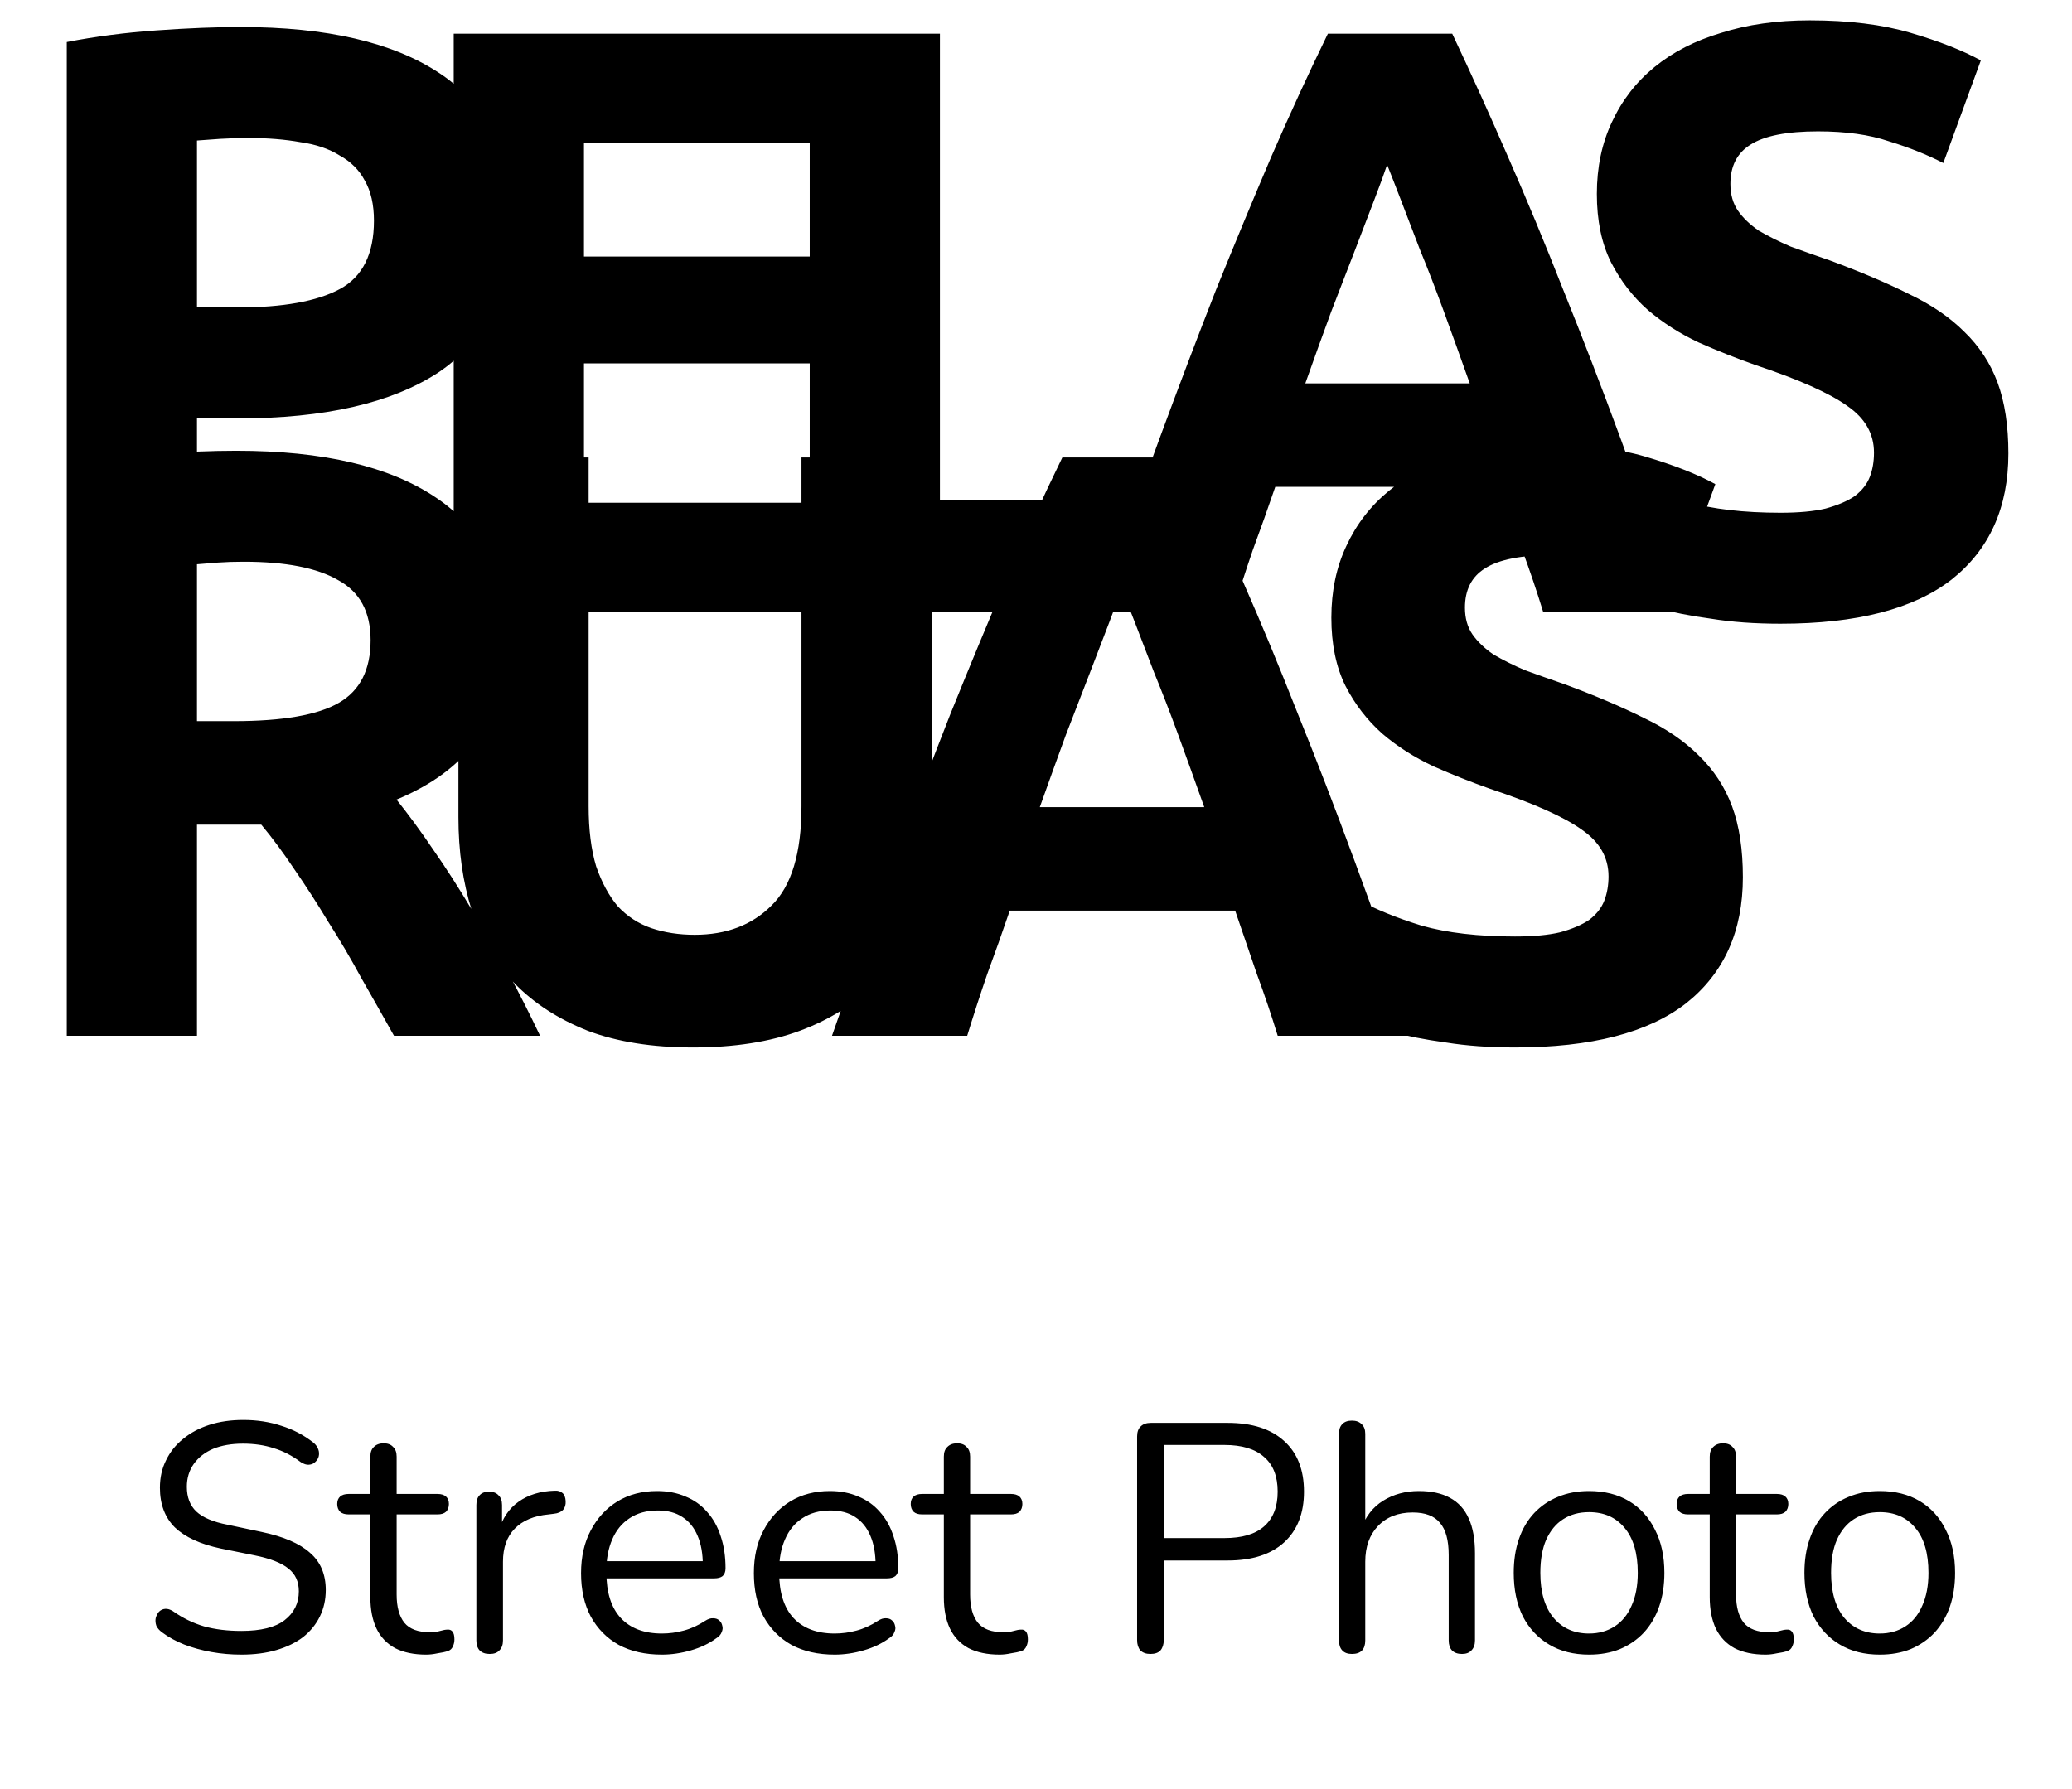
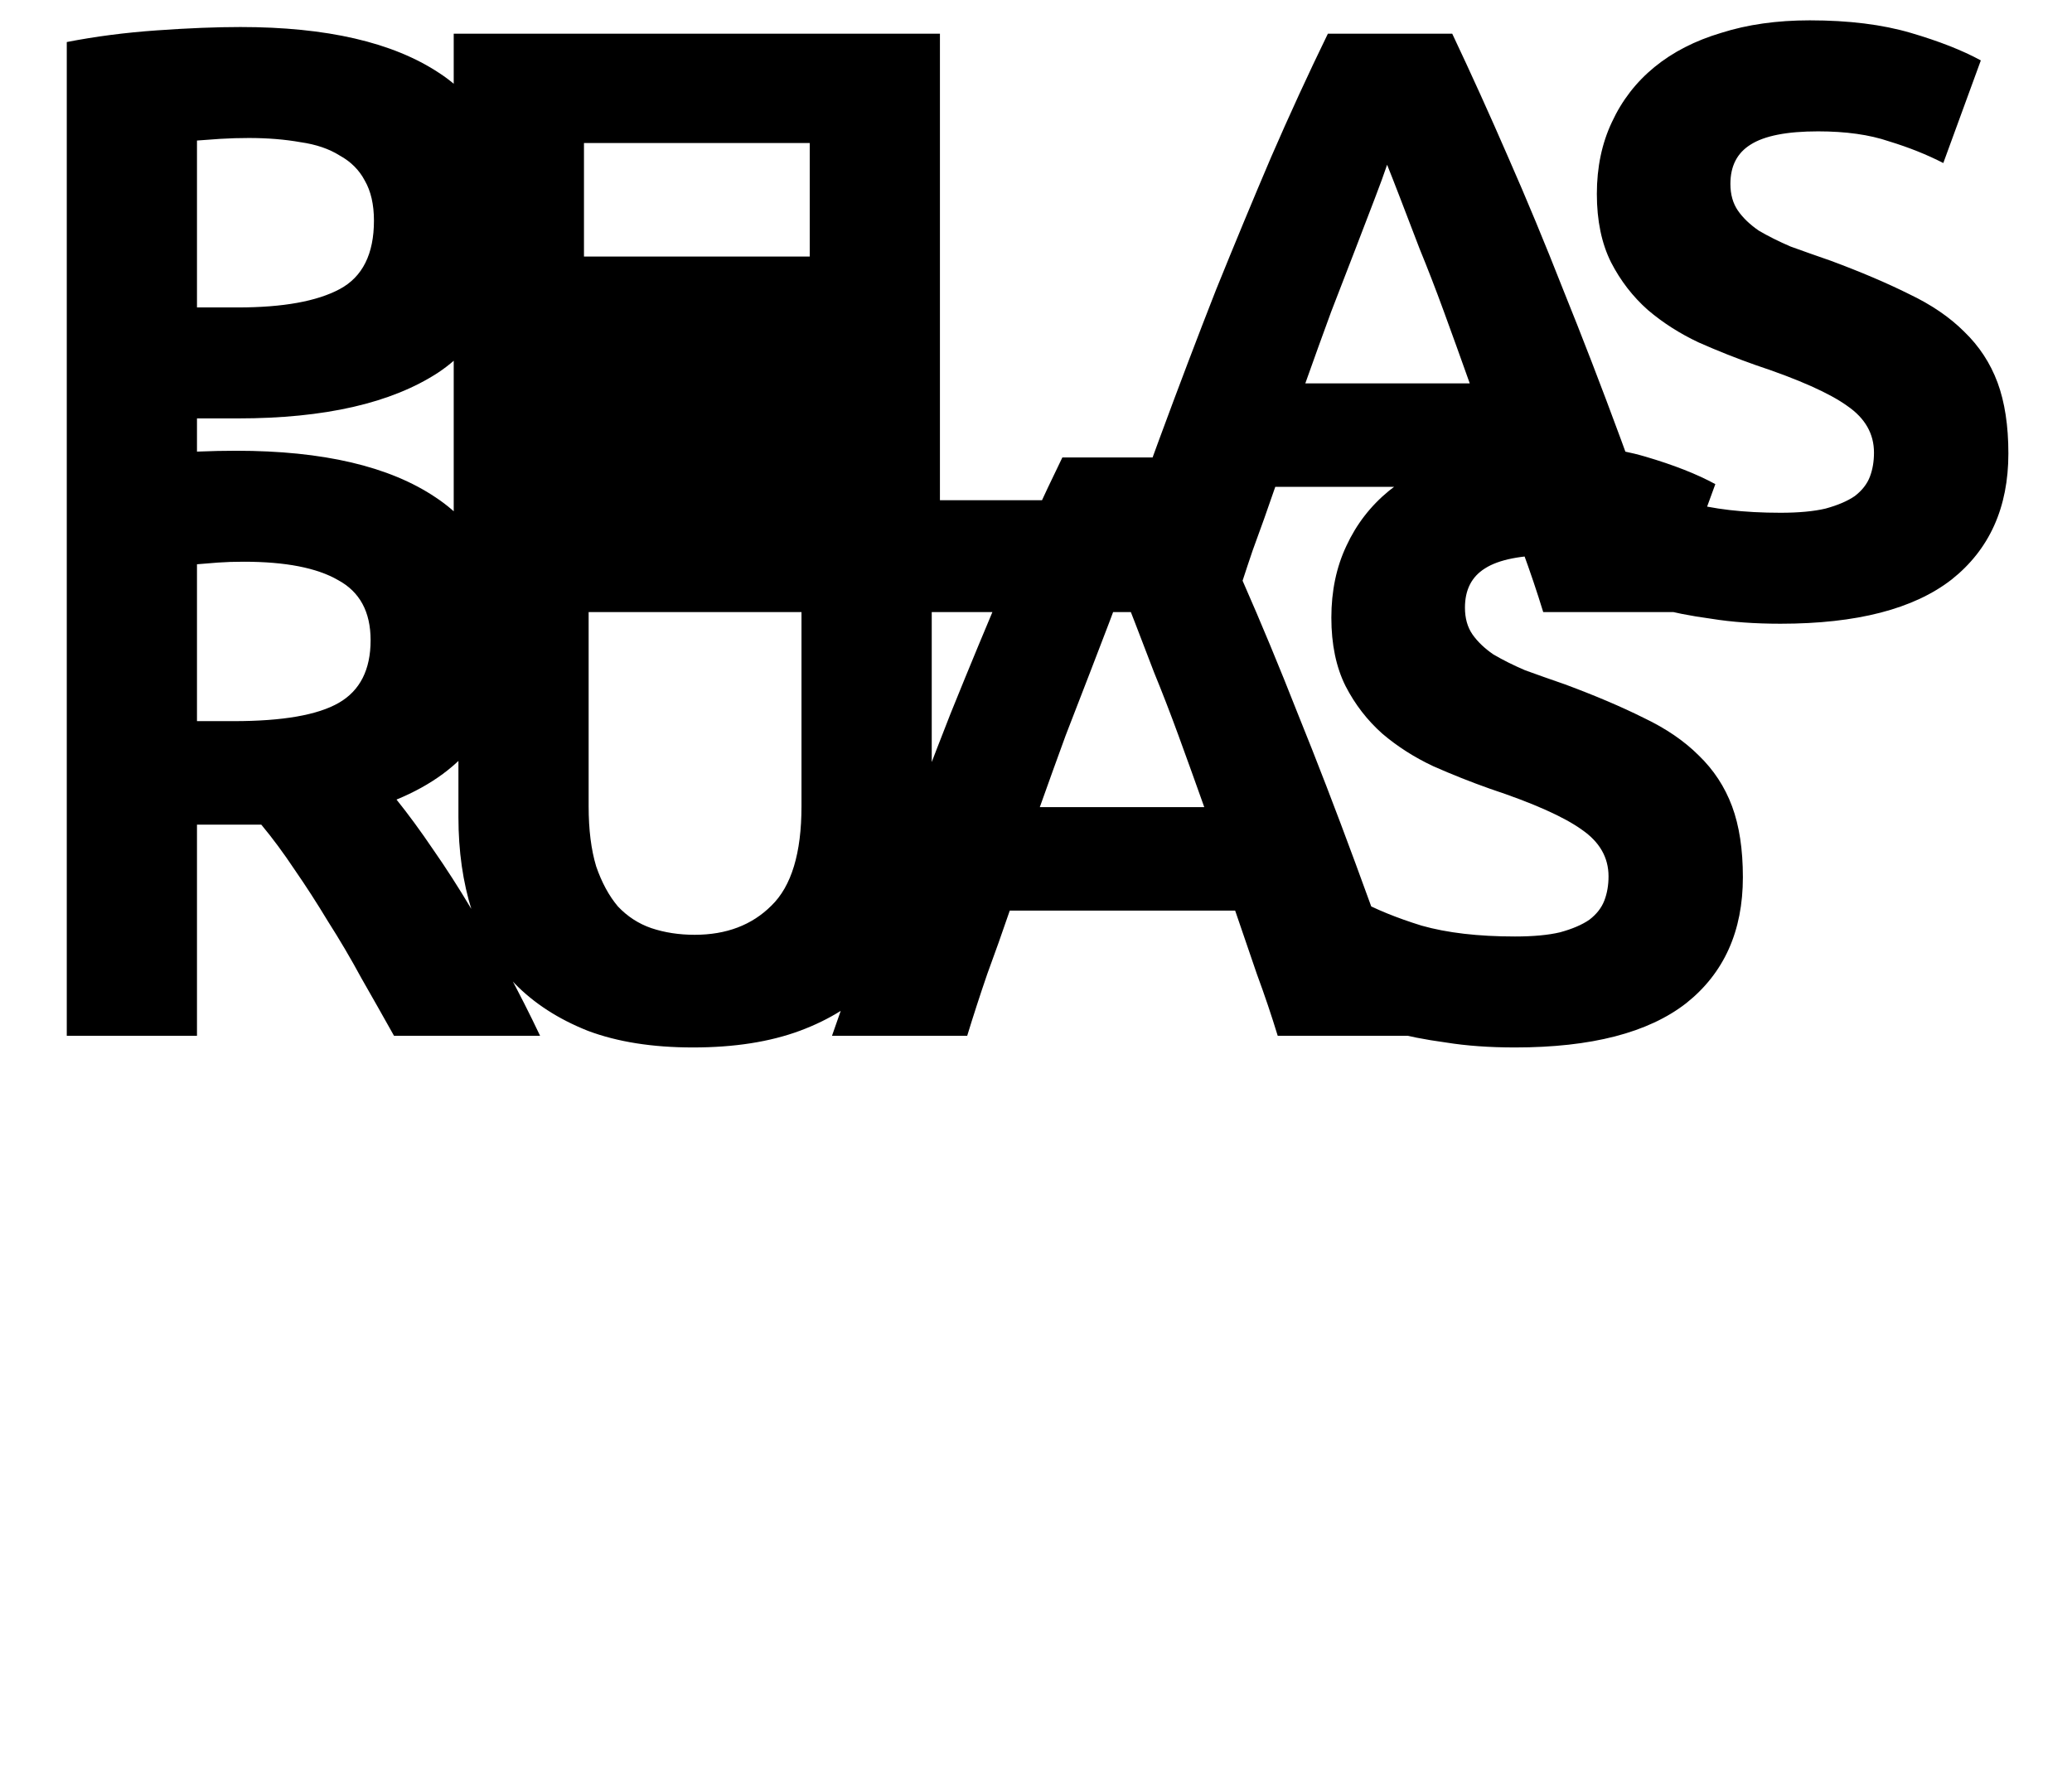
<svg xmlns="http://www.w3.org/2000/svg" width="44" height="38" viewBox="0 0 44 38" fill="none">
-   <path d="M5.105 0.574C6.937 0.574 8.343 0.899 9.324 1.549C10.305 2.187 10.795 3.239 10.795 4.704C10.795 6.181 10.299 7.251 9.306 7.913C8.314 8.562 6.896 8.887 5.052 8.887H4.183V13H1.418V0.893C2.021 0.775 2.659 0.692 3.333 0.645C4.006 0.597 4.597 0.574 5.105 0.574ZM5.282 2.931C5.082 2.931 4.881 2.937 4.68 2.949C4.491 2.961 4.325 2.973 4.183 2.985V6.53H5.052C6.009 6.53 6.73 6.4 7.215 6.14C7.699 5.88 7.941 5.395 7.941 4.686C7.941 4.344 7.876 4.06 7.746 3.835C7.628 3.611 7.451 3.434 7.215 3.304C6.99 3.162 6.712 3.067 6.381 3.02C6.051 2.961 5.684 2.931 5.282 2.931ZM9.635 13V0.716H17.931V3.038H12.401V5.449H17.311V7.718H12.401V10.678H18.339V13H9.635ZM25.402 10.625V13H17.195V0.716H19.96V10.625H25.402ZM32.771 13C32.641 12.575 32.493 12.137 32.328 11.688C32.174 11.239 32.021 10.79 31.867 10.341H27.081C26.927 10.79 26.768 11.239 26.602 11.688C26.449 12.137 26.307 12.575 26.177 13H23.305C23.766 11.676 24.203 10.453 24.617 9.331C25.031 8.208 25.433 7.15 25.822 6.158C26.224 5.165 26.614 4.225 26.992 3.339C27.382 2.441 27.784 1.566 28.198 0.716H30.839C31.241 1.566 31.637 2.441 32.027 3.339C32.417 4.225 32.807 5.165 33.197 6.158C33.598 7.15 34.006 8.208 34.42 9.331C34.833 10.453 35.271 11.676 35.731 13H32.771ZM29.456 3.499C29.397 3.676 29.309 3.918 29.191 4.225C29.072 4.533 28.936 4.887 28.783 5.289C28.629 5.691 28.458 6.134 28.269 6.619C28.091 7.103 27.908 7.611 27.719 8.143H31.211C31.022 7.611 30.839 7.103 30.662 6.619C30.485 6.134 30.313 5.691 30.148 5.289C29.994 4.887 29.858 4.533 29.74 4.225C29.622 3.918 29.527 3.676 29.456 3.499ZM37.81 10.891C38.2 10.891 38.519 10.861 38.767 10.802C39.027 10.731 39.234 10.642 39.388 10.536C39.541 10.418 39.648 10.282 39.707 10.128C39.766 9.975 39.795 9.803 39.795 9.614C39.795 9.212 39.606 8.882 39.228 8.622C38.85 8.35 38.2 8.06 37.278 7.753C36.876 7.611 36.475 7.452 36.073 7.274C35.671 7.085 35.311 6.855 34.992 6.583C34.672 6.299 34.413 5.963 34.212 5.573C34.011 5.171 33.91 4.686 33.91 4.119C33.91 3.552 34.017 3.044 34.229 2.595C34.442 2.134 34.743 1.744 35.133 1.425C35.523 1.106 35.996 0.863 36.551 0.698C37.107 0.521 37.733 0.432 38.431 0.432C39.258 0.432 39.973 0.521 40.575 0.698C41.178 0.875 41.674 1.07 42.064 1.283L41.267 3.463C40.924 3.286 40.54 3.132 40.114 3.002C39.701 2.861 39.199 2.79 38.608 2.79C37.946 2.79 37.467 2.884 37.172 3.073C36.888 3.251 36.746 3.528 36.746 3.906C36.746 4.131 36.8 4.32 36.906 4.474C37.012 4.627 37.16 4.769 37.349 4.899C37.55 5.017 37.775 5.129 38.023 5.236C38.283 5.33 38.566 5.431 38.874 5.537C39.512 5.774 40.067 6.01 40.54 6.246C41.013 6.471 41.403 6.737 41.71 7.044C42.029 7.351 42.265 7.712 42.419 8.125C42.572 8.539 42.649 9.041 42.649 9.632C42.649 10.778 42.248 11.671 41.444 12.309C40.64 12.935 39.429 13.248 37.81 13.248C37.266 13.248 36.776 13.213 36.339 13.142C35.901 13.083 35.511 13.006 35.169 12.911C34.838 12.817 34.548 12.716 34.3 12.61C34.064 12.504 33.863 12.403 33.697 12.309L34.477 10.111C34.844 10.312 35.293 10.495 35.825 10.66C36.368 10.814 37.03 10.891 37.81 10.891ZM5.017 9.574C6.86 9.574 8.272 9.905 9.253 10.566C10.234 11.216 10.724 12.233 10.724 13.615C10.724 14.478 10.524 15.181 10.122 15.725C9.732 16.257 9.165 16.676 8.42 16.983C8.668 17.291 8.928 17.645 9.2 18.047C9.472 18.437 9.738 18.851 9.998 19.288C10.27 19.713 10.53 20.162 10.778 20.635C11.026 21.096 11.256 21.551 11.469 22H8.367C8.142 21.598 7.912 21.191 7.675 20.777C7.451 20.363 7.215 19.962 6.966 19.572C6.73 19.181 6.494 18.815 6.257 18.473C6.021 18.118 5.785 17.799 5.548 17.515H4.183V22H1.418V9.893C2.021 9.775 2.641 9.692 3.279 9.645C3.929 9.597 4.508 9.574 5.017 9.574ZM5.176 11.931C4.975 11.931 4.792 11.937 4.627 11.949C4.473 11.961 4.325 11.973 4.183 11.985V15.317H4.963C6.003 15.317 6.748 15.187 7.197 14.927C7.646 14.667 7.87 14.224 7.87 13.598C7.87 12.995 7.64 12.57 7.179 12.321C6.73 12.061 6.062 11.931 5.176 11.931ZM14.716 22.248C13.853 22.248 13.109 22.13 12.482 21.894C11.856 21.645 11.336 21.309 10.923 20.883C10.521 20.446 10.22 19.932 10.019 19.341C9.829 18.738 9.735 18.077 9.735 17.356V9.716H12.5V17.125C12.5 17.622 12.553 18.047 12.66 18.402C12.778 18.744 12.932 19.028 13.121 19.252C13.322 19.465 13.558 19.619 13.83 19.713C14.113 19.808 14.421 19.855 14.752 19.855C15.425 19.855 15.969 19.648 16.382 19.235C16.808 18.821 17.02 18.118 17.02 17.125V9.716H19.786V17.356C19.786 18.077 19.685 18.738 19.484 19.341C19.284 19.944 18.976 20.464 18.563 20.901C18.149 21.326 17.623 21.657 16.985 21.894C16.347 22.13 15.591 22.248 14.716 22.248ZM27.133 22C27.003 21.575 26.856 21.137 26.69 20.688C26.537 20.239 26.383 19.79 26.229 19.341H21.443C21.29 19.79 21.13 20.239 20.965 20.688C20.811 21.137 20.669 21.575 20.539 22H17.668C18.128 20.676 18.566 19.453 18.979 18.331C19.393 17.208 19.795 16.15 20.185 15.158C20.586 14.165 20.976 13.226 21.355 12.339C21.745 11.441 22.146 10.566 22.56 9.716H25.201C25.603 10.566 25.999 11.441 26.389 12.339C26.779 13.226 27.169 14.165 27.559 15.158C27.961 16.15 28.368 17.208 28.782 18.331C29.195 19.453 29.633 20.676 30.094 22H27.133ZM23.819 12.499C23.759 12.676 23.671 12.918 23.553 13.226C23.434 13.533 23.299 13.887 23.145 14.289C22.991 14.691 22.82 15.134 22.631 15.618C22.454 16.103 22.27 16.611 22.081 17.143H25.573C25.384 16.611 25.201 16.103 25.024 15.618C24.847 15.134 24.675 14.691 24.51 14.289C24.356 13.887 24.22 13.533 24.102 13.226C23.984 12.918 23.889 12.676 23.819 12.499ZM32.172 19.891C32.562 19.891 32.881 19.861 33.129 19.802C33.389 19.731 33.596 19.642 33.75 19.536C33.904 19.418 34.01 19.282 34.069 19.128C34.128 18.975 34.158 18.803 34.158 18.614C34.158 18.212 33.968 17.882 33.59 17.622C33.212 17.35 32.562 17.06 31.64 16.753C31.239 16.611 30.837 16.452 30.435 16.274C30.033 16.085 29.673 15.855 29.354 15.583C29.035 15.299 28.775 14.963 28.574 14.573C28.373 14.171 28.272 13.686 28.272 13.119C28.272 12.552 28.379 12.044 28.591 11.595C28.804 11.134 29.106 10.744 29.495 10.425C29.886 10.106 30.358 9.863 30.914 9.698C31.469 9.521 32.095 9.432 32.793 9.432C33.62 9.432 34.335 9.521 34.938 9.698C35.54 9.875 36.037 10.07 36.426 10.283L35.629 12.463C35.286 12.286 34.902 12.132 34.477 12.002C34.063 11.861 33.561 11.79 32.97 11.79C32.308 11.79 31.829 11.884 31.534 12.073C31.25 12.251 31.109 12.528 31.109 12.906C31.109 13.131 31.162 13.32 31.268 13.474C31.375 13.627 31.522 13.769 31.711 13.899C31.912 14.017 32.137 14.13 32.385 14.236C32.645 14.33 32.928 14.431 33.236 14.537C33.874 14.774 34.429 15.01 34.902 15.246C35.375 15.471 35.765 15.737 36.072 16.044C36.391 16.351 36.627 16.712 36.781 17.125C36.935 17.539 37.011 18.041 37.011 18.632C37.011 19.778 36.61 20.671 35.806 21.309C35.002 21.935 33.791 22.248 32.172 22.248C31.629 22.248 31.138 22.213 30.701 22.142C30.264 22.083 29.874 22.006 29.531 21.911C29.2 21.817 28.911 21.716 28.662 21.61C28.426 21.504 28.225 21.403 28.06 21.309L28.84 19.111C29.206 19.311 29.655 19.495 30.187 19.66C30.73 19.814 31.392 19.891 32.172 19.891Z" fill="black" />
-   <path d="M5.126 35.144C4.91 35.144 4.698 35.126 4.492 35.089C4.285 35.052 4.092 34.999 3.913 34.93C3.738 34.861 3.579 34.774 3.437 34.668C3.382 34.627 3.343 34.581 3.32 34.531C3.301 34.475 3.297 34.422 3.306 34.372C3.32 34.317 3.343 34.271 3.375 34.234C3.412 34.197 3.455 34.177 3.506 34.172C3.556 34.167 3.612 34.184 3.671 34.22C3.878 34.367 4.099 34.475 4.333 34.544C4.568 34.609 4.832 34.641 5.126 34.641C5.54 34.641 5.845 34.565 6.043 34.413C6.245 34.257 6.346 34.053 6.346 33.8C6.346 33.593 6.273 33.432 6.125 33.317C5.983 33.198 5.742 33.103 5.402 33.035L4.685 32.89C4.253 32.798 3.929 32.648 3.713 32.442C3.501 32.23 3.396 31.95 3.396 31.601C3.396 31.385 3.439 31.189 3.527 31.015C3.614 30.835 3.736 30.684 3.892 30.56C4.048 30.431 4.234 30.332 4.45 30.263C4.666 30.194 4.905 30.16 5.167 30.16C5.457 30.16 5.726 30.201 5.974 30.284C6.227 30.362 6.454 30.482 6.656 30.642C6.707 30.684 6.741 30.732 6.76 30.787C6.778 30.838 6.78 30.888 6.767 30.939C6.753 30.985 6.728 31.024 6.691 31.056C6.659 31.088 6.615 31.107 6.56 31.111C6.509 31.116 6.452 31.097 6.387 31.056C6.204 30.918 6.013 30.819 5.815 30.76C5.618 30.695 5.399 30.663 5.16 30.663C4.917 30.663 4.705 30.7 4.526 30.773C4.352 30.847 4.214 30.955 4.113 31.097C4.016 31.235 3.968 31.396 3.968 31.58C3.968 31.801 4.034 31.975 4.168 32.104C4.306 32.233 4.528 32.327 4.836 32.386L5.553 32.538C6.017 32.635 6.36 32.782 6.58 32.979C6.806 33.172 6.918 33.437 6.918 33.772C6.918 33.974 6.877 34.16 6.794 34.331C6.711 34.501 6.592 34.648 6.436 34.772C6.279 34.891 6.091 34.983 5.87 35.047C5.65 35.112 5.402 35.144 5.126 35.144ZM9.05 35.144C8.788 35.144 8.568 35.098 8.389 35.006C8.214 34.91 8.083 34.772 7.996 34.593C7.908 34.409 7.865 34.186 7.865 33.924V32.166H7.403C7.325 32.166 7.265 32.148 7.223 32.111C7.182 32.069 7.161 32.014 7.161 31.945C7.161 31.876 7.182 31.824 7.223 31.787C7.265 31.75 7.325 31.732 7.403 31.732H7.865V30.939C7.865 30.847 7.89 30.778 7.94 30.732C7.991 30.681 8.06 30.656 8.147 30.656C8.235 30.656 8.301 30.681 8.347 30.732C8.398 30.778 8.423 30.847 8.423 30.939V31.732H9.292C9.37 31.732 9.429 31.75 9.471 31.787C9.512 31.824 9.533 31.876 9.533 31.945C9.533 32.014 9.512 32.069 9.471 32.111C9.429 32.148 9.37 32.166 9.292 32.166H8.423V33.869C8.423 34.131 8.478 34.331 8.588 34.468C8.699 34.602 8.878 34.668 9.126 34.668C9.213 34.668 9.287 34.659 9.347 34.641C9.411 34.622 9.464 34.613 9.505 34.613C9.547 34.609 9.581 34.622 9.609 34.654C9.636 34.687 9.65 34.742 9.65 34.82C9.65 34.875 9.639 34.926 9.616 34.972C9.597 35.018 9.563 35.05 9.512 35.068C9.457 35.087 9.383 35.103 9.292 35.116C9.204 35.135 9.124 35.144 9.05 35.144ZM10.399 35.13C10.307 35.13 10.236 35.105 10.185 35.054C10.139 35.004 10.116 34.933 10.116 34.841V31.966C10.116 31.874 10.139 31.805 10.185 31.759C10.231 31.709 10.298 31.683 10.385 31.683C10.472 31.683 10.539 31.709 10.585 31.759C10.635 31.805 10.661 31.874 10.661 31.966V32.524H10.592C10.665 32.253 10.805 32.044 11.012 31.897C11.219 31.75 11.474 31.672 11.777 31.663C11.846 31.658 11.902 31.674 11.943 31.711C11.984 31.743 12.007 31.801 12.012 31.883C12.016 31.961 11.998 32.023 11.957 32.069C11.915 32.115 11.851 32.143 11.764 32.152L11.653 32.166C11.341 32.194 11.1 32.295 10.93 32.469C10.764 32.639 10.681 32.874 10.681 33.172V34.841C10.681 34.933 10.656 35.004 10.605 35.054C10.56 35.105 10.491 35.13 10.399 35.13ZM14.056 35.144C13.702 35.144 13.396 35.075 13.139 34.937C12.886 34.795 12.689 34.595 12.546 34.337C12.409 34.08 12.339 33.772 12.339 33.414C12.339 33.064 12.409 32.761 12.546 32.504C12.684 32.242 12.873 32.037 13.112 31.89C13.355 31.743 13.636 31.67 13.953 31.67C14.178 31.67 14.38 31.709 14.559 31.787C14.739 31.86 14.89 31.968 15.014 32.111C15.143 32.253 15.239 32.426 15.304 32.628C15.373 32.83 15.407 33.057 15.407 33.31C15.407 33.384 15.386 33.439 15.345 33.476C15.304 33.508 15.244 33.524 15.166 33.524H12.767V33.159H15.035L14.925 33.248C14.925 33 14.888 32.791 14.814 32.621C14.741 32.446 14.633 32.313 14.49 32.221C14.352 32.129 14.178 32.083 13.966 32.083C13.732 32.083 13.532 32.138 13.367 32.249C13.206 32.354 13.084 32.504 13.001 32.697C12.919 32.885 12.877 33.106 12.877 33.358V33.4C12.877 33.823 12.978 34.144 13.181 34.365C13.387 34.586 13.679 34.696 14.056 34.696C14.212 34.696 14.366 34.675 14.518 34.634C14.674 34.593 14.826 34.524 14.973 34.427C15.037 34.386 15.095 34.367 15.145 34.372C15.2 34.372 15.244 34.388 15.276 34.42C15.308 34.448 15.329 34.484 15.338 34.531C15.352 34.572 15.347 34.618 15.325 34.668C15.306 34.719 15.267 34.763 15.207 34.799C15.056 34.91 14.876 34.995 14.67 35.054C14.463 35.114 14.258 35.144 14.056 35.144ZM17.725 35.144C17.371 35.144 17.066 35.075 16.808 34.937C16.555 34.795 16.358 34.595 16.215 34.337C16.077 34.08 16.009 33.772 16.009 33.414C16.009 33.064 16.077 32.761 16.215 32.504C16.353 32.242 16.542 32.037 16.781 31.89C17.024 31.743 17.305 31.67 17.622 31.67C17.847 31.67 18.049 31.709 18.228 31.787C18.407 31.86 18.559 31.968 18.683 32.111C18.812 32.253 18.908 32.426 18.973 32.628C19.042 32.83 19.076 33.057 19.076 33.31C19.076 33.384 19.055 33.439 19.014 33.476C18.973 33.508 18.913 33.524 18.835 33.524H16.436V33.159H18.704L18.594 33.248C18.594 33 18.557 32.791 18.483 32.621C18.41 32.446 18.302 32.313 18.159 32.221C18.021 32.129 17.847 32.083 17.635 32.083C17.401 32.083 17.201 32.138 17.036 32.249C16.875 32.354 16.753 32.504 16.67 32.697C16.587 32.885 16.546 33.106 16.546 33.358V33.4C16.546 33.823 16.647 34.144 16.849 34.365C17.056 34.586 17.348 34.696 17.725 34.696C17.881 34.696 18.035 34.675 18.187 34.634C18.343 34.593 18.495 34.524 18.642 34.427C18.706 34.386 18.764 34.367 18.814 34.372C18.869 34.372 18.913 34.388 18.945 34.42C18.977 34.448 18.998 34.484 19.007 34.531C19.021 34.572 19.016 34.618 18.993 34.668C18.975 34.719 18.936 34.763 18.876 34.799C18.725 34.91 18.545 34.995 18.338 35.054C18.132 35.114 17.927 35.144 17.725 35.144ZM21.229 35.144C20.966 35.144 20.746 35.098 20.567 35.006C20.392 34.91 20.261 34.772 20.174 34.593C20.086 34.409 20.043 34.186 20.043 33.924V32.166H19.581C19.503 32.166 19.443 32.148 19.402 32.111C19.36 32.069 19.34 32.014 19.34 31.945C19.34 31.876 19.36 31.824 19.402 31.787C19.443 31.75 19.503 31.732 19.581 31.732H20.043V30.939C20.043 30.847 20.068 30.778 20.119 30.732C20.169 30.681 20.238 30.656 20.325 30.656C20.413 30.656 20.479 30.681 20.525 30.732C20.576 30.778 20.601 30.847 20.601 30.939V31.732H21.47C21.548 31.732 21.608 31.75 21.649 31.787C21.69 31.824 21.711 31.876 21.711 31.945C21.711 32.014 21.69 32.069 21.649 32.111C21.608 32.148 21.548 32.166 21.47 32.166H20.601V33.869C20.601 34.131 20.656 34.331 20.767 34.468C20.877 34.602 21.056 34.668 21.304 34.668C21.392 34.668 21.465 34.659 21.525 34.641C21.589 34.622 21.642 34.613 21.683 34.613C21.725 34.609 21.759 34.622 21.787 34.654C21.814 34.687 21.828 34.742 21.828 34.82C21.828 34.875 21.817 34.926 21.794 34.972C21.775 35.018 21.741 35.05 21.69 35.068C21.635 35.087 21.562 35.103 21.47 35.116C21.382 35.135 21.302 35.144 21.229 35.144ZM24.43 35.13C24.338 35.13 24.267 35.105 24.216 35.054C24.17 34.999 24.147 34.926 24.147 34.834V30.512C24.147 30.415 24.173 30.344 24.223 30.298C24.274 30.247 24.345 30.222 24.437 30.222H26.071C26.59 30.222 26.99 30.351 27.27 30.608C27.55 30.861 27.691 31.219 27.691 31.683C27.691 32.143 27.55 32.501 27.27 32.759C26.99 33.016 26.59 33.145 26.071 33.145H24.713V34.834C24.713 34.926 24.69 34.999 24.644 35.054C24.598 35.105 24.526 35.13 24.43 35.13ZM24.713 32.669H26.002C26.374 32.669 26.654 32.587 26.843 32.421C27.036 32.251 27.132 32.005 27.132 31.683C27.132 31.357 27.036 31.111 26.843 30.946C26.654 30.776 26.374 30.691 26.002 30.691H24.713V32.669ZM28.71 35.13C28.618 35.13 28.549 35.105 28.503 35.054C28.457 35.004 28.434 34.933 28.434 34.841V30.456C28.434 30.364 28.457 30.296 28.503 30.25C28.549 30.199 28.618 30.174 28.71 30.174C28.797 30.174 28.866 30.199 28.916 30.25C28.967 30.296 28.992 30.364 28.992 30.456V32.476H28.903C28.999 32.21 29.155 32.01 29.371 31.876C29.592 31.739 29.845 31.67 30.13 31.67C30.396 31.67 30.617 31.718 30.791 31.814C30.971 31.911 31.104 32.058 31.191 32.256C31.279 32.449 31.322 32.694 31.322 32.993V34.841C31.322 34.933 31.297 35.004 31.247 35.054C31.201 35.105 31.134 35.13 31.047 35.13C30.955 35.13 30.883 35.105 30.833 35.054C30.787 35.004 30.764 34.933 30.764 34.841V33.028C30.764 32.715 30.702 32.488 30.578 32.345C30.458 32.198 30.265 32.125 29.999 32.125C29.691 32.125 29.445 32.221 29.261 32.414C29.082 32.602 28.992 32.855 28.992 33.172V34.841C28.992 35.034 28.898 35.13 28.71 35.13ZM33.744 35.144C33.418 35.144 33.136 35.073 32.897 34.93C32.657 34.788 32.471 34.588 32.338 34.331C32.209 34.069 32.145 33.761 32.145 33.407C32.145 33.14 32.182 32.901 32.255 32.69C32.329 32.474 32.437 32.29 32.579 32.138C32.722 31.987 32.89 31.872 33.083 31.794C33.28 31.711 33.501 31.67 33.744 31.67C34.071 31.67 34.353 31.741 34.592 31.883C34.831 32.026 35.015 32.228 35.144 32.49C35.277 32.747 35.344 33.053 35.344 33.407C35.344 33.673 35.307 33.912 35.233 34.124C35.16 34.335 35.052 34.519 34.909 34.675C34.767 34.827 34.597 34.944 34.399 35.027C34.206 35.105 33.988 35.144 33.744 35.144ZM33.744 34.696C33.951 34.696 34.133 34.645 34.289 34.544C34.445 34.443 34.565 34.296 34.648 34.103C34.735 33.91 34.779 33.678 34.779 33.407C34.779 32.989 34.684 32.669 34.496 32.449C34.312 32.228 34.062 32.118 33.744 32.118C33.533 32.118 33.349 32.168 33.193 32.269C33.041 32.366 32.922 32.511 32.834 32.704C32.752 32.892 32.71 33.127 32.71 33.407C32.71 33.82 32.805 34.14 32.993 34.365C33.181 34.586 33.432 34.696 33.744 34.696ZM37.493 35.144C37.231 35.144 37.011 35.098 36.831 35.006C36.657 34.91 36.526 34.772 36.438 34.593C36.351 34.409 36.307 34.186 36.307 33.924V32.166H35.846C35.767 32.166 35.708 32.148 35.666 32.111C35.625 32.069 35.604 32.014 35.604 31.945C35.604 31.876 35.625 31.824 35.666 31.787C35.708 31.75 35.767 31.732 35.846 31.732H36.307V30.939C36.307 30.847 36.333 30.778 36.383 30.732C36.434 30.681 36.503 30.656 36.59 30.656C36.677 30.656 36.744 30.681 36.79 30.732C36.84 30.778 36.866 30.847 36.866 30.939V31.732H37.734C37.812 31.732 37.872 31.75 37.913 31.787C37.955 31.824 37.976 31.876 37.976 31.945C37.976 32.014 37.955 32.069 37.913 32.111C37.872 32.148 37.812 32.166 37.734 32.166H36.866V33.869C36.866 34.131 36.921 34.331 37.031 34.468C37.142 34.602 37.321 34.668 37.569 34.668C37.656 34.668 37.73 34.659 37.789 34.641C37.854 34.622 37.907 34.613 37.948 34.613C37.989 34.609 38.024 34.622 38.051 34.654C38.079 34.687 38.093 34.742 38.093 34.82C38.093 34.875 38.081 34.926 38.058 34.972C38.04 35.018 38.005 35.05 37.955 35.068C37.9 35.087 37.826 35.103 37.734 35.116C37.647 35.135 37.567 35.144 37.493 35.144ZM39.918 35.144C39.591 35.144 39.309 35.073 39.07 34.93C38.831 34.788 38.645 34.588 38.511 34.331C38.383 34.069 38.318 33.761 38.318 33.407C38.318 33.14 38.355 32.901 38.429 32.69C38.502 32.474 38.61 32.29 38.753 32.138C38.895 31.987 39.063 31.872 39.256 31.794C39.453 31.711 39.674 31.67 39.918 31.67C40.244 31.67 40.527 31.741 40.766 31.883C41.005 32.026 41.188 32.228 41.317 32.49C41.45 32.747 41.517 33.053 41.517 33.407C41.517 33.673 41.48 33.912 41.407 34.124C41.333 34.335 41.225 34.519 41.083 34.675C40.94 34.827 40.77 34.944 40.573 35.027C40.38 35.105 40.161 35.144 39.918 35.144ZM39.918 34.696C40.124 34.696 40.306 34.645 40.462 34.544C40.618 34.443 40.738 34.296 40.821 34.103C40.908 33.91 40.952 33.678 40.952 33.407C40.952 32.989 40.858 32.669 40.669 32.449C40.485 32.228 40.235 32.118 39.918 32.118C39.706 32.118 39.523 32.168 39.366 32.269C39.215 32.366 39.095 32.511 39.008 32.704C38.925 32.892 38.884 33.127 38.884 33.407C38.884 33.82 38.978 34.14 39.166 34.365C39.355 34.586 39.605 34.696 39.918 34.696Z" fill="black" />
+   <path d="M5.105 0.574C6.937 0.574 8.343 0.899 9.324 1.549C10.305 2.187 10.795 3.239 10.795 4.704C10.795 6.181 10.299 7.251 9.306 7.913C8.314 8.562 6.896 8.887 5.052 8.887H4.183V13H1.418V0.893C2.021 0.775 2.659 0.692 3.333 0.645C4.006 0.597 4.597 0.574 5.105 0.574ZM5.282 2.931C5.082 2.931 4.881 2.937 4.68 2.949C4.491 2.961 4.325 2.973 4.183 2.985V6.53H5.052C6.009 6.53 6.73 6.4 7.215 6.14C7.699 5.88 7.941 5.395 7.941 4.686C7.941 4.344 7.876 4.06 7.746 3.835C7.628 3.611 7.451 3.434 7.215 3.304C6.99 3.162 6.712 3.067 6.381 3.02C6.051 2.961 5.684 2.931 5.282 2.931ZM9.635 13V0.716H17.931V3.038H12.401V5.449H17.311V7.718H12.401H18.339V13H9.635ZM25.402 10.625V13H17.195V0.716H19.96V10.625H25.402ZM32.771 13C32.641 12.575 32.493 12.137 32.328 11.688C32.174 11.239 32.021 10.79 31.867 10.341H27.081C26.927 10.79 26.768 11.239 26.602 11.688C26.449 12.137 26.307 12.575 26.177 13H23.305C23.766 11.676 24.203 10.453 24.617 9.331C25.031 8.208 25.433 7.15 25.822 6.158C26.224 5.165 26.614 4.225 26.992 3.339C27.382 2.441 27.784 1.566 28.198 0.716H30.839C31.241 1.566 31.637 2.441 32.027 3.339C32.417 4.225 32.807 5.165 33.197 6.158C33.598 7.15 34.006 8.208 34.42 9.331C34.833 10.453 35.271 11.676 35.731 13H32.771ZM29.456 3.499C29.397 3.676 29.309 3.918 29.191 4.225C29.072 4.533 28.936 4.887 28.783 5.289C28.629 5.691 28.458 6.134 28.269 6.619C28.091 7.103 27.908 7.611 27.719 8.143H31.211C31.022 7.611 30.839 7.103 30.662 6.619C30.485 6.134 30.313 5.691 30.148 5.289C29.994 4.887 29.858 4.533 29.74 4.225C29.622 3.918 29.527 3.676 29.456 3.499ZM37.81 10.891C38.2 10.891 38.519 10.861 38.767 10.802C39.027 10.731 39.234 10.642 39.388 10.536C39.541 10.418 39.648 10.282 39.707 10.128C39.766 9.975 39.795 9.803 39.795 9.614C39.795 9.212 39.606 8.882 39.228 8.622C38.85 8.35 38.2 8.06 37.278 7.753C36.876 7.611 36.475 7.452 36.073 7.274C35.671 7.085 35.311 6.855 34.992 6.583C34.672 6.299 34.413 5.963 34.212 5.573C34.011 5.171 33.91 4.686 33.91 4.119C33.91 3.552 34.017 3.044 34.229 2.595C34.442 2.134 34.743 1.744 35.133 1.425C35.523 1.106 35.996 0.863 36.551 0.698C37.107 0.521 37.733 0.432 38.431 0.432C39.258 0.432 39.973 0.521 40.575 0.698C41.178 0.875 41.674 1.07 42.064 1.283L41.267 3.463C40.924 3.286 40.54 3.132 40.114 3.002C39.701 2.861 39.199 2.79 38.608 2.79C37.946 2.79 37.467 2.884 37.172 3.073C36.888 3.251 36.746 3.528 36.746 3.906C36.746 4.131 36.8 4.32 36.906 4.474C37.012 4.627 37.16 4.769 37.349 4.899C37.55 5.017 37.775 5.129 38.023 5.236C38.283 5.33 38.566 5.431 38.874 5.537C39.512 5.774 40.067 6.01 40.54 6.246C41.013 6.471 41.403 6.737 41.71 7.044C42.029 7.351 42.265 7.712 42.419 8.125C42.572 8.539 42.649 9.041 42.649 9.632C42.649 10.778 42.248 11.671 41.444 12.309C40.64 12.935 39.429 13.248 37.81 13.248C37.266 13.248 36.776 13.213 36.339 13.142C35.901 13.083 35.511 13.006 35.169 12.911C34.838 12.817 34.548 12.716 34.3 12.61C34.064 12.504 33.863 12.403 33.697 12.309L34.477 10.111C34.844 10.312 35.293 10.495 35.825 10.66C36.368 10.814 37.03 10.891 37.81 10.891ZM5.017 9.574C6.86 9.574 8.272 9.905 9.253 10.566C10.234 11.216 10.724 12.233 10.724 13.615C10.724 14.478 10.524 15.181 10.122 15.725C9.732 16.257 9.165 16.676 8.42 16.983C8.668 17.291 8.928 17.645 9.2 18.047C9.472 18.437 9.738 18.851 9.998 19.288C10.27 19.713 10.53 20.162 10.778 20.635C11.026 21.096 11.256 21.551 11.469 22H8.367C8.142 21.598 7.912 21.191 7.675 20.777C7.451 20.363 7.215 19.962 6.966 19.572C6.73 19.181 6.494 18.815 6.257 18.473C6.021 18.118 5.785 17.799 5.548 17.515H4.183V22H1.418V9.893C2.021 9.775 2.641 9.692 3.279 9.645C3.929 9.597 4.508 9.574 5.017 9.574ZM5.176 11.931C4.975 11.931 4.792 11.937 4.627 11.949C4.473 11.961 4.325 11.973 4.183 11.985V15.317H4.963C6.003 15.317 6.748 15.187 7.197 14.927C7.646 14.667 7.87 14.224 7.87 13.598C7.87 12.995 7.64 12.57 7.179 12.321C6.73 12.061 6.062 11.931 5.176 11.931ZM14.716 22.248C13.853 22.248 13.109 22.13 12.482 21.894C11.856 21.645 11.336 21.309 10.923 20.883C10.521 20.446 10.22 19.932 10.019 19.341C9.829 18.738 9.735 18.077 9.735 17.356V9.716H12.5V17.125C12.5 17.622 12.553 18.047 12.66 18.402C12.778 18.744 12.932 19.028 13.121 19.252C13.322 19.465 13.558 19.619 13.83 19.713C14.113 19.808 14.421 19.855 14.752 19.855C15.425 19.855 15.969 19.648 16.382 19.235C16.808 18.821 17.02 18.118 17.02 17.125V9.716H19.786V17.356C19.786 18.077 19.685 18.738 19.484 19.341C19.284 19.944 18.976 20.464 18.563 20.901C18.149 21.326 17.623 21.657 16.985 21.894C16.347 22.13 15.591 22.248 14.716 22.248ZM27.133 22C27.003 21.575 26.856 21.137 26.69 20.688C26.537 20.239 26.383 19.79 26.229 19.341H21.443C21.29 19.79 21.13 20.239 20.965 20.688C20.811 21.137 20.669 21.575 20.539 22H17.668C18.128 20.676 18.566 19.453 18.979 18.331C19.393 17.208 19.795 16.15 20.185 15.158C20.586 14.165 20.976 13.226 21.355 12.339C21.745 11.441 22.146 10.566 22.56 9.716H25.201C25.603 10.566 25.999 11.441 26.389 12.339C26.779 13.226 27.169 14.165 27.559 15.158C27.961 16.15 28.368 17.208 28.782 18.331C29.195 19.453 29.633 20.676 30.094 22H27.133ZM23.819 12.499C23.759 12.676 23.671 12.918 23.553 13.226C23.434 13.533 23.299 13.887 23.145 14.289C22.991 14.691 22.82 15.134 22.631 15.618C22.454 16.103 22.27 16.611 22.081 17.143H25.573C25.384 16.611 25.201 16.103 25.024 15.618C24.847 15.134 24.675 14.691 24.51 14.289C24.356 13.887 24.22 13.533 24.102 13.226C23.984 12.918 23.889 12.676 23.819 12.499ZM32.172 19.891C32.562 19.891 32.881 19.861 33.129 19.802C33.389 19.731 33.596 19.642 33.75 19.536C33.904 19.418 34.01 19.282 34.069 19.128C34.128 18.975 34.158 18.803 34.158 18.614C34.158 18.212 33.968 17.882 33.59 17.622C33.212 17.35 32.562 17.06 31.64 16.753C31.239 16.611 30.837 16.452 30.435 16.274C30.033 16.085 29.673 15.855 29.354 15.583C29.035 15.299 28.775 14.963 28.574 14.573C28.373 14.171 28.272 13.686 28.272 13.119C28.272 12.552 28.379 12.044 28.591 11.595C28.804 11.134 29.106 10.744 29.495 10.425C29.886 10.106 30.358 9.863 30.914 9.698C31.469 9.521 32.095 9.432 32.793 9.432C33.62 9.432 34.335 9.521 34.938 9.698C35.54 9.875 36.037 10.07 36.426 10.283L35.629 12.463C35.286 12.286 34.902 12.132 34.477 12.002C34.063 11.861 33.561 11.79 32.97 11.79C32.308 11.79 31.829 11.884 31.534 12.073C31.25 12.251 31.109 12.528 31.109 12.906C31.109 13.131 31.162 13.32 31.268 13.474C31.375 13.627 31.522 13.769 31.711 13.899C31.912 14.017 32.137 14.13 32.385 14.236C32.645 14.33 32.928 14.431 33.236 14.537C33.874 14.774 34.429 15.01 34.902 15.246C35.375 15.471 35.765 15.737 36.072 16.044C36.391 16.351 36.627 16.712 36.781 17.125C36.935 17.539 37.011 18.041 37.011 18.632C37.011 19.778 36.61 20.671 35.806 21.309C35.002 21.935 33.791 22.248 32.172 22.248C31.629 22.248 31.138 22.213 30.701 22.142C30.264 22.083 29.874 22.006 29.531 21.911C29.2 21.817 28.911 21.716 28.662 21.61C28.426 21.504 28.225 21.403 28.06 21.309L28.84 19.111C29.206 19.311 29.655 19.495 30.187 19.66C30.73 19.814 31.392 19.891 32.172 19.891Z" fill="black" />
</svg>